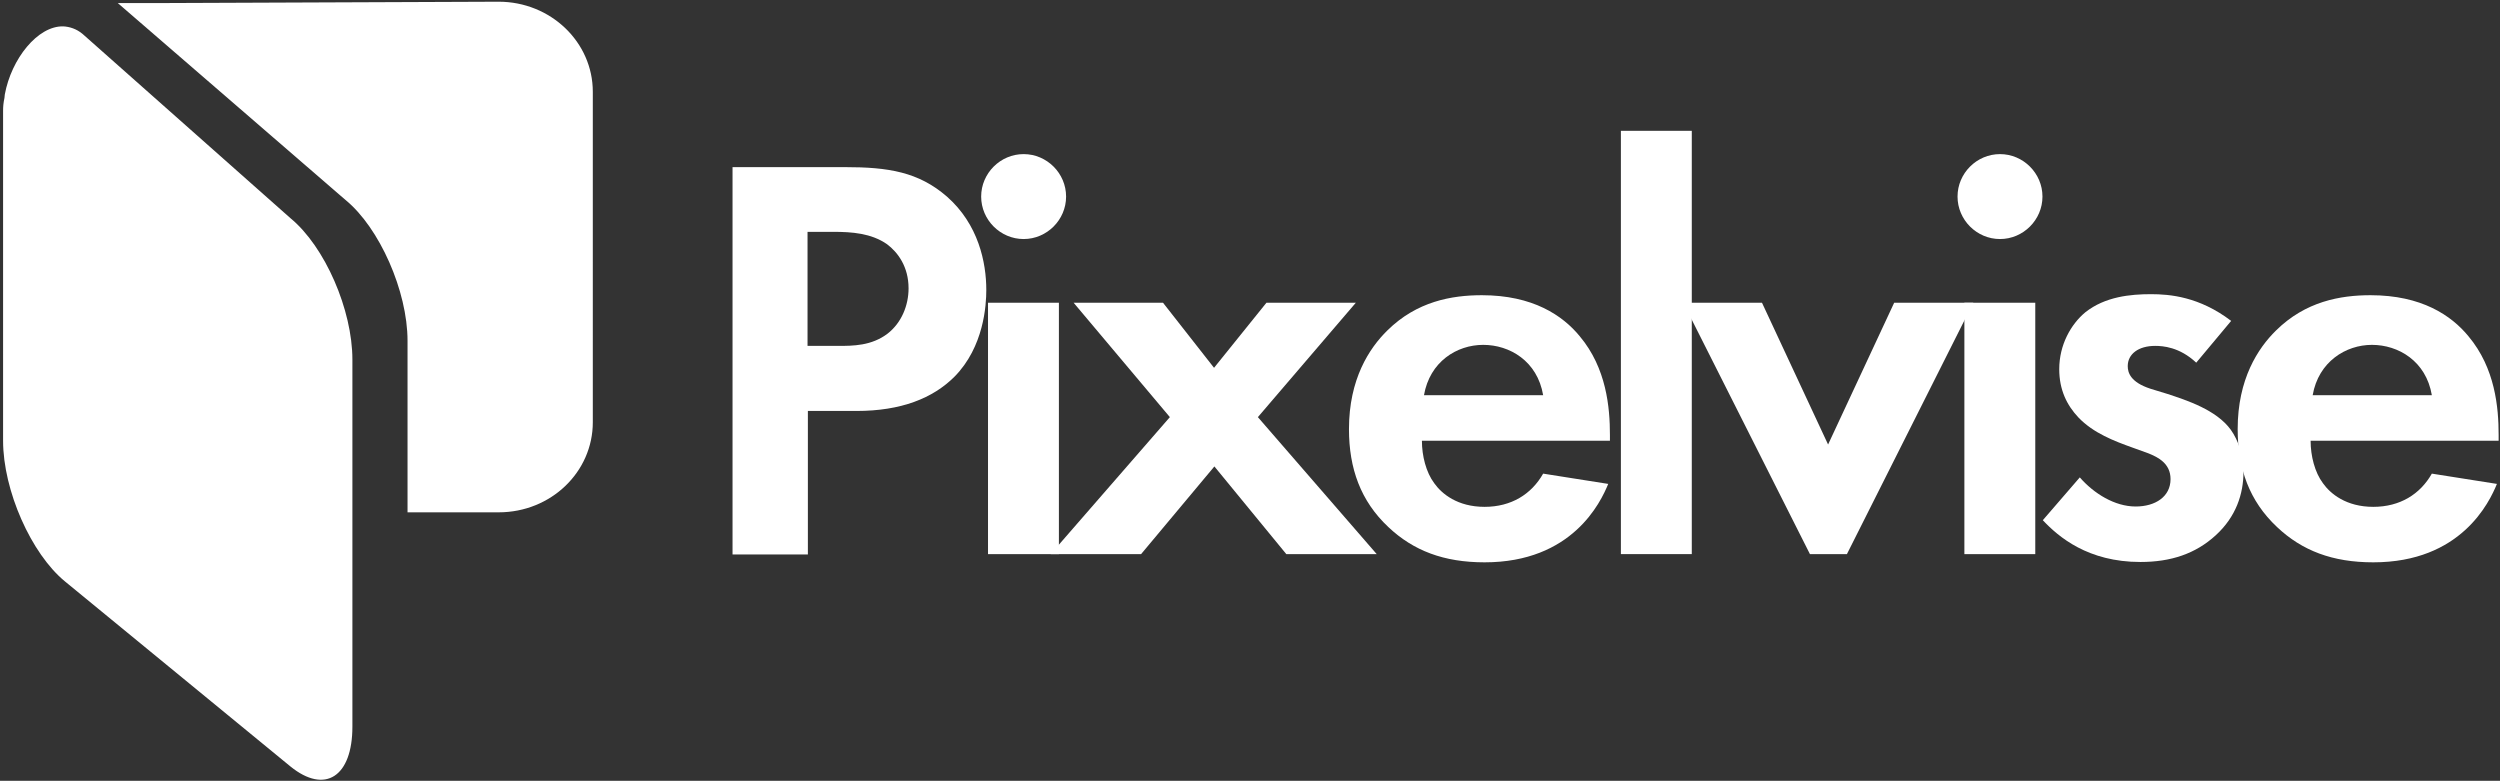
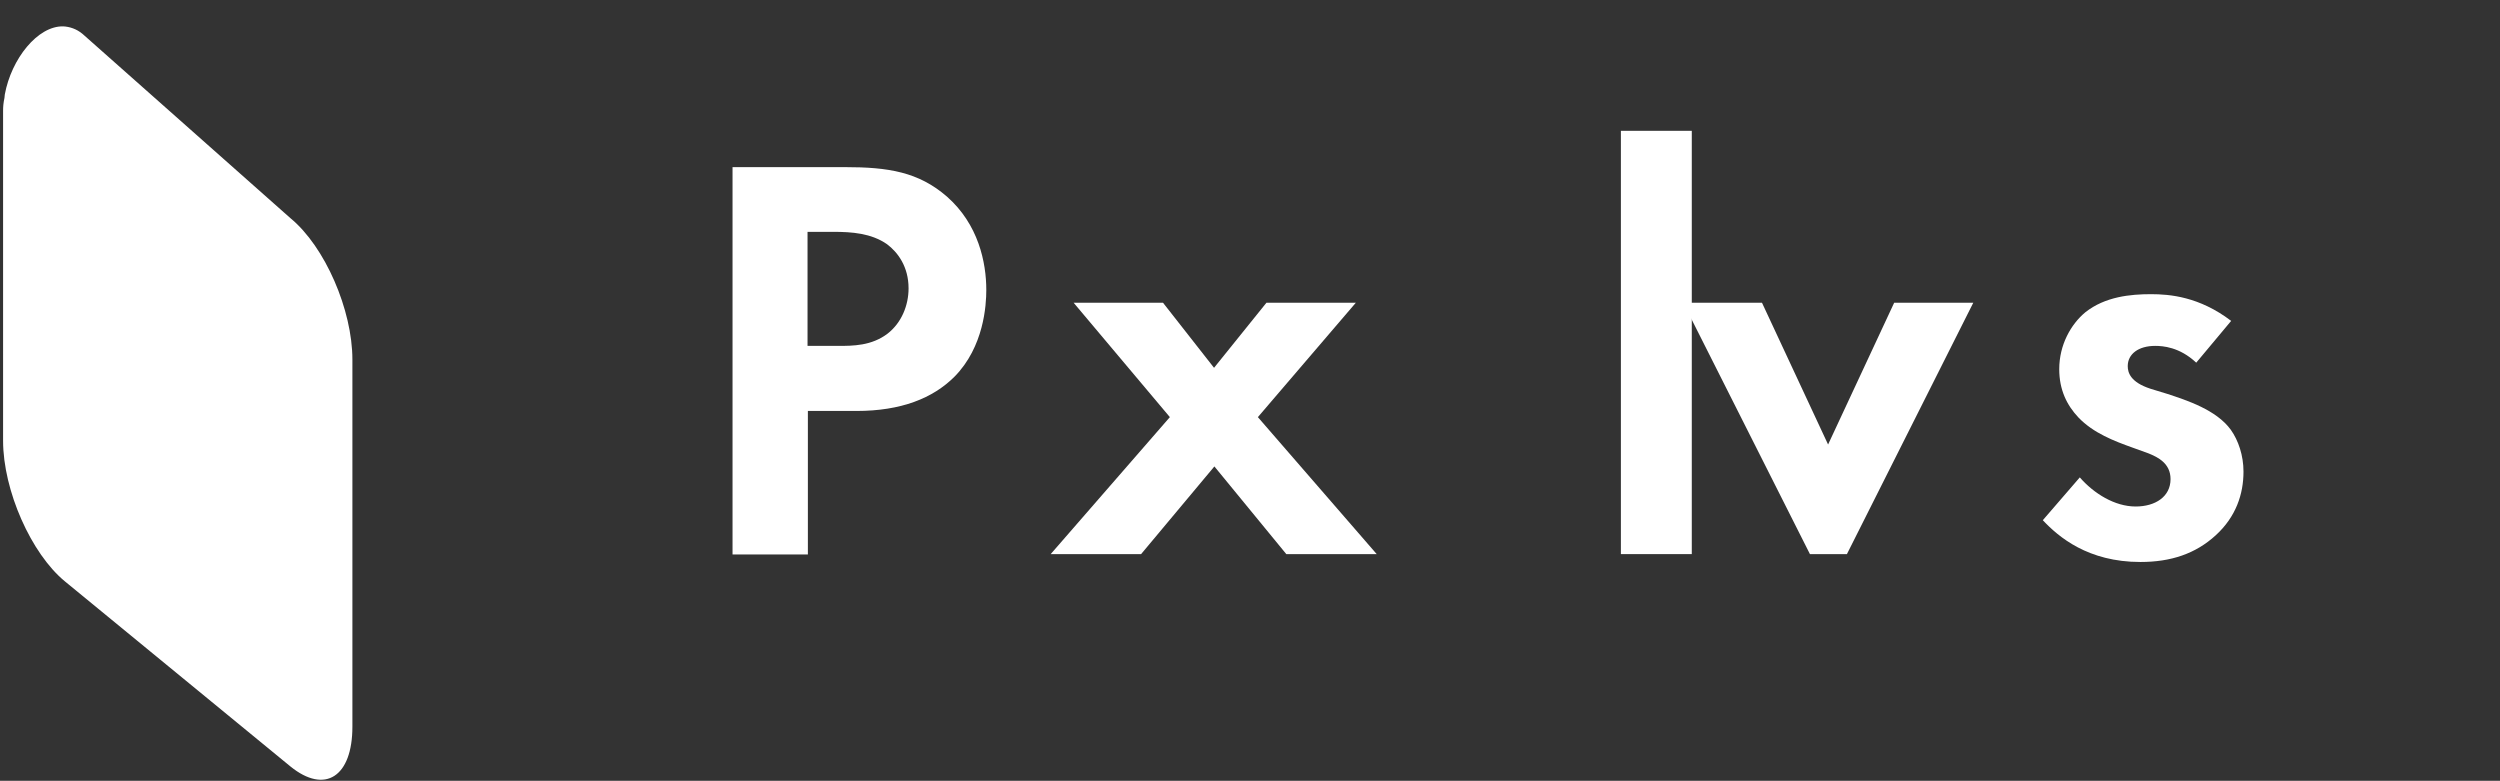
<svg xmlns="http://www.w3.org/2000/svg" version="1.1" id="Layer_1" x="0px" y="0px" viewBox="0 0 730 228" style="enable-background:new 0 0 730 228;" xml:space="preserve">
  <rect x="0" y="0" width="730" height="228" fill="#333333" stroke="none" />
  <style type="text/css">
	.st0{fill:#FFFFFF;}
</style>
  <g>
    <path class="st0" d="M246.7,48.8c12.7,0,21.5,1.4,29.8,8.6c9.2,8.1,11.5,19.2,11.5,27.3c0,4.4-0.7,16.6-9.3,25.3   c-6.3,6.3-15.6,10-28.6,10h-14.2v41.9h-22V48.8H246.7z M235.8,101h9c4.2,0,9.7,0,14.4-3.6c4.1-3.2,6.1-8.3,6.1-13.2   c0-6.3-3.1-10.5-6.3-12.9c-4.6-3.2-10.3-3.6-15.6-3.6h-7.6L235.8,101L235.8,101z" />
-     <path class="st0" d="M298.9,45c6.8,0,12.4,5.6,12.4,12.4s-5.6,12.4-12.4,12.4s-12.4-5.6-12.4-12.4S292.1,45,298.9,45z M309.2,88.4   v73.4h-20.7V88.4H309.2z" />
    <path class="st0" d="M341.6,121.8l-28.1-33.4h26.1l14.9,19l15.3-19h26.1l-28.6,33.4l34.7,40h-26.4l-21-25.6l-21.4,25.6h-26.4   L341.6,121.8z" />
-     <path class="st0" d="M469.6,141.3c-2.2,5.4-10.5,22.9-36.1,22.9c-11.9,0-20.8-3.4-28.1-10.3c-8.1-7.6-11.5-17.1-11.5-28.6   c0-14.6,5.9-23.6,11.2-28.8c8.6-8.5,18.8-10.3,27.6-10.3c14.9,0,23.6,5.9,28.6,12c7.8,9.3,8.8,20.8,8.8,28.8v1.7h-54.9   c0,4.4,1.2,9.2,3.6,12.4c2.2,3.1,6.8,6.9,14.7,6.9c7.8,0,13.7-3.7,17.1-9.7L469.6,141.3z M450.6,115.4c-1.7-10-9.8-14.7-17.5-14.7   s-15.6,4.9-17.3,14.7H450.6z" />
    <path class="st0" d="M494,38.2v123.6h-20.7V38.2H494z" />
    <path class="st0" d="M514.5,88.4l19.3,41.4l19.3-41.4h23.1l-36.9,73.4h-10.8l-37-73.4H514.5z" />
-     <path class="st0" d="M584,45c6.8,0,12.4,5.6,12.4,12.4s-5.6,12.4-12.4,12.4c-6.8,0-12.4-5.6-12.4-12.4S577.2,45,584,45z    M594.3,88.4v73.4h-20.7V88.4H594.3z" />
    <path class="st0" d="M641.3,105.9c-4.9-4.6-9.8-4.9-12-4.9c-4.9,0-8,2.4-8,5.9c0,1.9,0.8,4.7,6.6,6.6l4.9,1.5   c5.8,1.9,14.4,4.7,18.6,10.5c2.2,3.1,3.7,7.5,3.7,12.2c0,6.6-2.2,13.2-8.1,18.6c-5.9,5.4-13.1,7.8-22,7.8   c-15.3,0-23.9-7.3-28.5-12.2l10.8-12.5c4.1,4.7,10.2,8.5,16.3,8.5c5.8,0,10.2-2.9,10.2-8c0-4.6-3.7-6.4-6.4-7.5l-4.7-1.7   c-5.3-1.9-11.4-4.2-15.8-8.8c-3.4-3.6-5.6-8.1-5.6-14.1c0-7.1,3.4-13.1,7.6-16.6c5.8-4.6,13.2-5.3,19.2-5.3   c5.4,0,14.1,0.7,23.4,7.8L641.3,105.9z" />
-     <path class="st0" d="M729.1,141.3c-2.2,5.4-10.5,22.9-36.1,22.9c-11.9,0-20.8-3.4-28.1-10.3c-8.1-7.6-11.5-17.1-11.5-28.6   c0-14.6,5.9-23.6,11.2-28.8c8.6-8.5,18.8-10.3,27.6-10.3c14.9,0,23.6,5.9,28.6,12c7.8,9.3,8.8,20.8,8.8,28.8v1.7h-54.9   c0,4.4,1.2,9.2,3.6,12.4c2.2,3.1,6.8,6.9,14.7,6.9c7.8,0,13.7-3.7,17.1-9.7L729.1,141.3z M710.1,115.4c-1.7-10-9.8-14.7-17.5-14.7   c-7.6,0-15.6,4.9-17.3,14.7H710.1z" />
  </g>
  <g>
-     <path class="st0" d="M100.9,58.4C110.8,66.5,119,85,119,99.5v50.1h26.6c15.3,0,27.5-11.8,27.5-26.3V26.8   c0-14.5-12.3-26.3-27.5-26.3L46,0.9c-3.5,0,1.9,0-11.6,0" />
    <path class="st0" d="M102.9,105v107.2c0,14.6-8,19.8-18.1,11.6l-65.8-54c-9.9-8.1-18.1-26.6-18.1-41.1V32.4c0-1.3,0.1-2.4,0.4-3.8   c0-0.4,0.1-0.6,0.1-1C3.3,17.2,11,7.5,18.5,7.7c1.8,0.1,3.8,0.7,5.6,2.2l60.7,53.8C94.9,72,102.9,90.5,102.9,105z" />
  </g>
</svg>